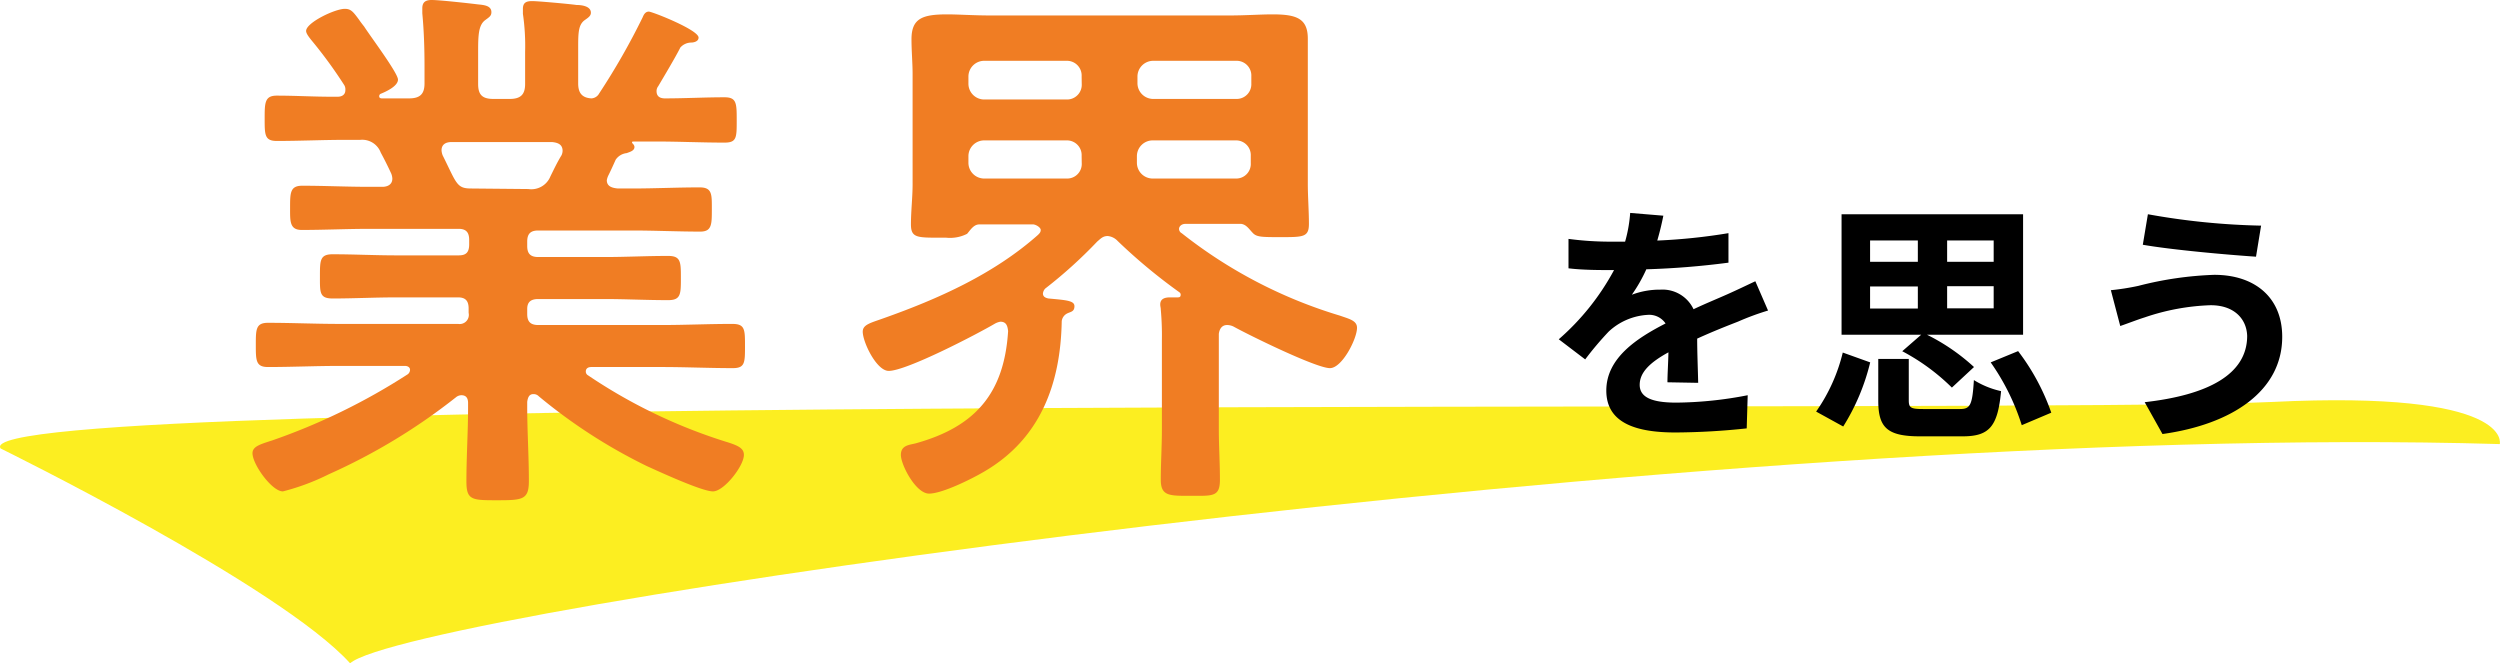
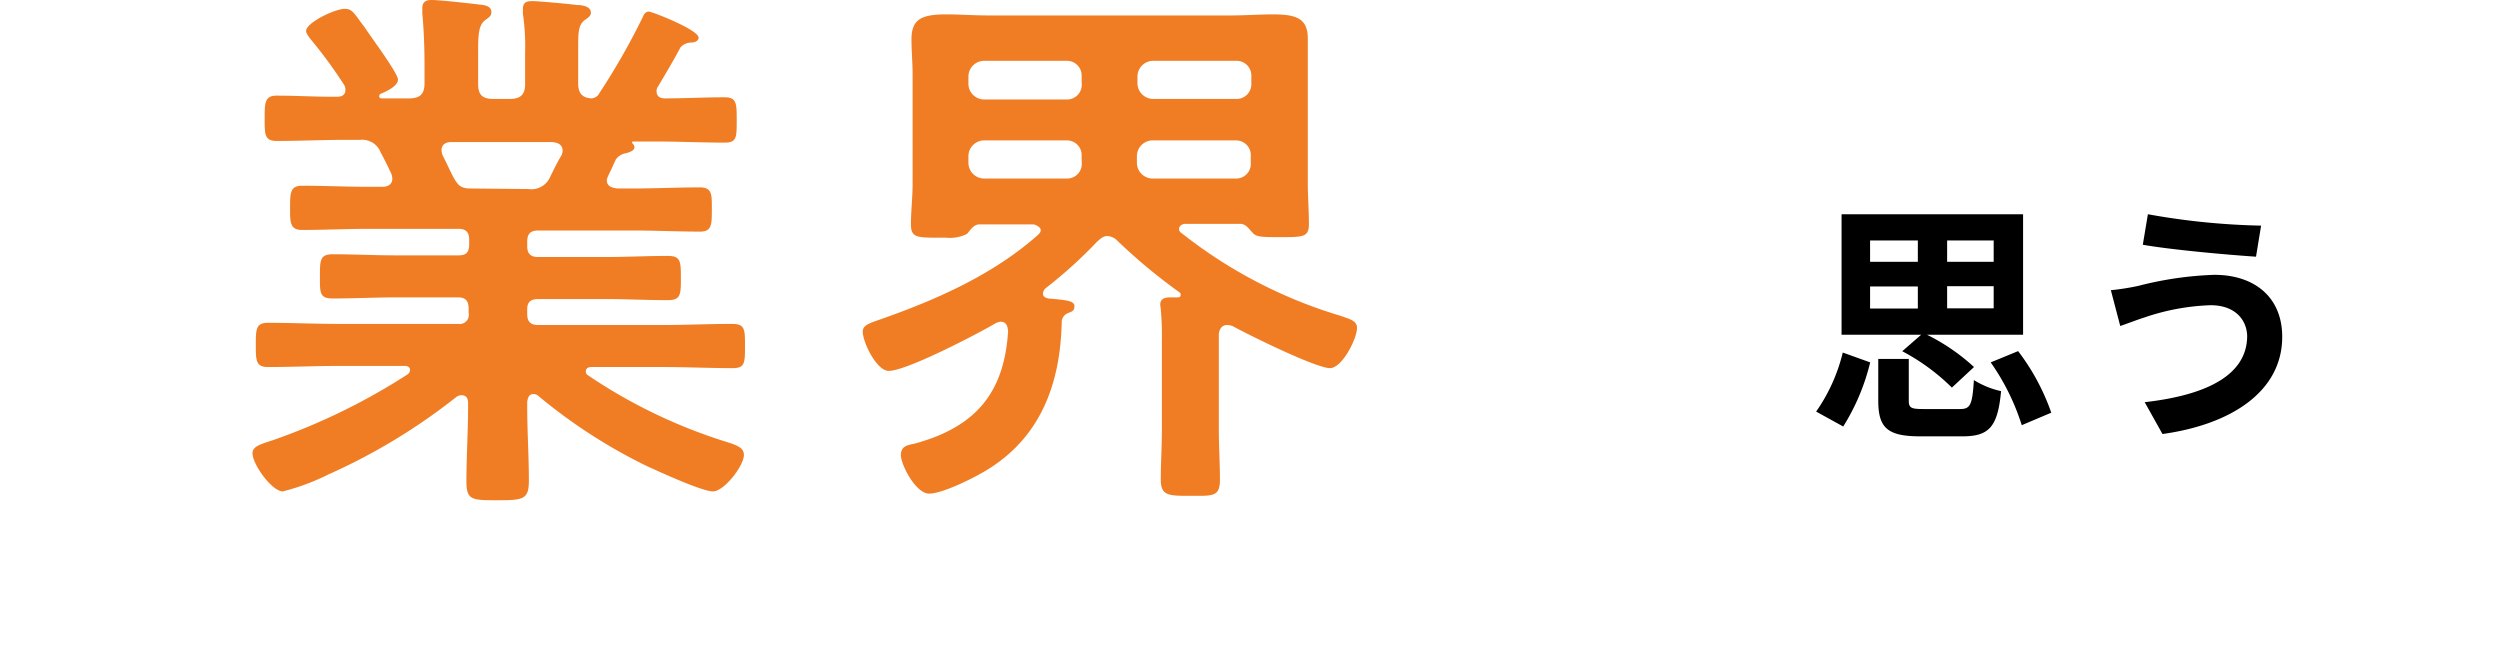
<svg xmlns="http://www.w3.org/2000/svg" width="226.14" height="60" viewBox="0 0 226.14 60">
  <defs>
    <style>.cls-1{fill:#fcee21;}.cls-2{fill:#f07d23;}</style>
  </defs>
  <title>title_point4</title>
  <g id="レイヤー_2" data-name="レイヤー 2">
    <g id="BODY-前面">
-       <path class="cls-1" d="M.06,40.57S25.36,53,31.67,60c5.13-4.64,122.89-21.94,194.45-19.83,0,0,1.31-4.89-20.61-3.81C183.42,37.45-3.82,35.35.06,40.57Z" />
-       <path d="M150.83,34.58c0-.67.07-1.73.09-2.71-1.68.92-2.6,1.82-2.6,2.94s1.08,1.61,3.31,1.61a34.83,34.83,0,0,0,6.46-.67l-.09,3a63.12,63.12,0,0,1-6.44.37c-3.57,0-6.26-.85-6.26-3.79s2.76-4.74,5.36-6.07a1.78,1.78,0,0,0-1.59-.78A5.64,5.64,0,0,0,145.51,30a29,29,0,0,0-2.12,2.51L141,30.69a22.26,22.26,0,0,0,5-6.26h-.28c-.92,0-2.6,0-3.84-.16V21.61a29.13,29.13,0,0,0,4,.25H147a12.7,12.7,0,0,0,.46-2.6l3,.25c-.11.55-.28,1.33-.55,2.25a52.62,52.62,0,0,0,6.44-.67l0,2.67a74.06,74.06,0,0,1-7.43.6,13.88,13.88,0,0,1-1.31,2.3,7.12,7.12,0,0,1,2.58-.46,3.1,3.1,0,0,1,3,1.77c1.17-.55,2.14-.94,3.08-1.36s1.68-.78,2.51-1.17l1.15,2.65a23.94,23.94,0,0,0-2.71,1c-1,.39-2.3.9-3.7,1.54,0,1.26.07,2.94.09,4Z" />
      <path d="M164.28,37.23a15.75,15.75,0,0,0,2.41-5.34l2.48.89a19.52,19.52,0,0,1-2.44,5.8Zm9.5-6.95h-7.2V19.38H183v10.9h-8.69a18.24,18.24,0,0,1,4.25,2.92l-2,1.86a19,19,0,0,0-4.49-3.29Zm-4.62-6.6h4.32V21.75h-4.32Zm0,4.23h4.32v-2h-4.32ZM177.28,37c.94,0,1.13-.34,1.27-2.62a7.81,7.81,0,0,0,2.46,1c-.3,3.26-1.1,4.09-3.5,4.09h-3.82c-3,0-3.79-.8-3.79-3.24V32.47h2.76v3.75c0,.69.21.78,1.36.78Zm3.06-15.25h-4.21v1.93h4.21Zm0,4.14h-4.21v2h4.21Zm2.21,5.87a20,20,0,0,1,3,5.57l-2.67,1.13a20.61,20.61,0,0,0-2.81-5.68Z" />
      <path d="M199.93,27.61a20.41,20.41,0,0,0-5.93,1.1c-.67.21-1.54.55-2.21.78l-.85-3.24a22.35,22.35,0,0,0,2.48-.39,31.55,31.55,0,0,1,6.88-1c3.61,0,6.14,2,6.14,5.61,0,4.88-4.51,7.91-10.83,8.79L194,36.38c5.66-.64,9.27-2.48,9.27-6C203.22,28.83,202.07,27.59,199.93,27.61Zm4.6-7.2-.46,2.81c-2.67-.18-7.61-.62-10.24-1.08l.46-2.76A64.43,64.43,0,0,0,204.53,20.41Z" />
      <path class="cls-2" d="M58.14,1.55c.1-.25.25-.5.55-.5s4.5,1.65,4.5,2.35c0,.4-.55.45-.65.45a1.33,1.33,0,0,0-1,.45c-.45.9-1.5,2.65-2,3.5a.7.7,0,0,0-.15.45c0,.5.35.65.75.65,1.8,0,3.6-.1,5.4-.1,1.1,0,1.1.55,1.1,2.1s0,2-1.1,2c-2.1,0-4.15-.1-6.25-.1h-2c-.15,0-.15.1-.05.2s.15.2.15.3c0,.35-.45.45-.7.55a1.38,1.38,0,0,0-1,.6c-.2.45-.45,1-.65,1.4a1.58,1.58,0,0,0-.15.45c0,.55.45.7,1,.75h1.3c2.05,0,4.05-.1,6.1-.1,1.15,0,1.1.65,1.1,2s0,2-1.05,2c-2,0-4.1-.1-6.15-.1h-8.5c-.65,0-1,.25-1,1v.4c0,.65.25,1,1,1h6c1.9,0,3.8-.1,5.75-.1,1.15,0,1.15.55,1.15,2s0,2-1.15,2c-2,0-3.85-.1-5.75-.1h-6c-.65,0-1,.25-1,.9v.45c0,.65.25,1,1,1h11.2c2.1,0,4.2-.1,6.35-.1,1.15,0,1.15.5,1.15,2s0,2-1.1,2c-2.15,0-4.3-.1-6.4-.1h-6.4c-.25,0-.5.1-.5.4a.38.38,0,0,0,.2.35,47.72,47.72,0,0,0,12.45,6c1.15.35,1.65.6,1.65,1.2,0,1-1.8,3.3-2.8,3.3s-4.9-1.8-6-2.3a48.57,48.57,0,0,1-9.75-6.3.64.64,0,0,0-.5-.2c-.4,0-.5.35-.55.7v.45c0,2.2.15,4.45.15,6.7,0,1.7-.55,1.75-2.85,1.75s-2.8,0-2.8-1.7c0-2.25.15-4.5.15-6.75v-.35c0-.4-.15-.7-.6-.7a.8.8,0,0,0-.45.15,54.09,54.09,0,0,1-11.55,7,20.6,20.6,0,0,1-4.15,1.55c-1,0-2.75-2.45-2.75-3.45,0-.6.65-.8,1.75-1.15a57,57,0,0,0,12.3-6,.52.52,0,0,0,.2-.4c0-.25-.25-.35-.45-.35h-6c-2.1,0-4.25.1-6.4.1-1.1,0-1.1-.6-1.1-2s0-2,1.1-2c2.15,0,4.3.1,6.4.1h10.8a.83.83,0,0,0,.95-1v-.4c0-.7-.3-1-.95-1H35.84c-1.9,0-3.85.1-5.75.1-1.2,0-1.15-.55-1.15-2s0-2,1.15-2c1.9,0,3.85.1,5.75.1h5.65c.65,0,.95-.25.95-1v-.4c0-.7-.3-1-.95-1H33.44c-2.05,0-4.1.1-6.15.1-1.1,0-1.05-.8-1.05-2,0-1.35,0-2,1.1-2,2,0,4,.1,6.1.1h1.15c.1,0,.9,0,.9-.75a1.45,1.45,0,0,0-.1-.45c-.3-.65-.6-1.25-.95-1.9a1.79,1.79,0,0,0-1.85-1.15h-1.3c-2.1,0-4.15.1-6.25.1-1.1,0-1.1-.55-1.1-2s0-2.1,1.1-2.1c1.65,0,3.3.1,4.95.1h.55c.35,0,.7-.15.7-.6a.74.74,0,0,0-.1-.45,41.26,41.26,0,0,0-3-4.1c-.15-.2-.45-.55-.45-.8,0-.75,2.6-2,3.5-2,.55,0,.75.25,1.3,1,.1.15.25.35.45.6C33.44,3.2,36,6.6,36,7.2s-1.1,1.1-1.6,1.3a.26.26,0,0,0-.1.2c0,.15.1.2.25.2H37c1,0,1.4-.4,1.4-1.35V6c0-1.6-.05-3.2-.2-4.8,0-.15,0-.3,0-.45,0-.6.35-.75.85-.75.7,0,3.4.3,4.2.4.5.05,1.2.1,1.2.7,0,.35-.2.45-.6.75-.55.45-.6,1.3-.6,2.75v3c0,1,.4,1.35,1.4,1.35h1.45c1,0,1.4-.4,1.4-1.35V4.7a20,20,0,0,0-.2-3.45V.8c0-.6.35-.7.85-.7s3.3.25,4,.35c.45,0,1.3.1,1.3.7,0,.3-.25.45-.6.7-.5.4-.55,1.05-.55,2.3v3.4c0,.8.3,1.3,1.2,1.35a.85.85,0,0,0,.7-.45A62.42,62.42,0,0,0,58.14,1.55ZM47.79,17.1a1.86,1.86,0,0,0,2-1.15c.3-.6.6-1.25,1-1.9a1,1,0,0,0,.1-.4c0-.6-.45-.75-.95-.8H40.84c-.5,0-.9.2-.9.75a1.47,1.47,0,0,0,.1.45c1.25,2.5,1.25,3,2.55,3Z" />
      <path class="cls-2" d="M94.34,26.55c0,.3.25.4.5.45,1.65.15,2.35.2,2.35.7s-.35.5-.65.65a.9.9,0,0,0-.5.7c-.1,5.7-1.95,10.65-7,13.6-1.1.65-3.8,2-5,2s-2.55-2.6-2.55-3.5.8-.9,1.35-1.05c5.4-1.5,8-4.55,8.35-10.15-.05-.45-.15-.85-.7-.85a1.6,1.6,0,0,0-.45.15c-1.7,1-8.05,4.3-9.65,4.3-1.1,0-2.35-2.6-2.35-3.55,0-.65.75-.8,1.85-1.2,4.95-1.75,10-4,14-7.55.15-.15.25-.25.25-.45s-.35-.45-.65-.5H88.58c-.5,0-.8.5-1.1.85a3.4,3.4,0,0,1-1.9.35H85c-2.05,0-2.6,0-2.6-1.2s.15-2.45.15-3.65V6.7c0-1-.1-2.1-.1-3.15,0-1.9,1-2.25,3.25-2.25,1,0,2.35.1,4,.1h21.4c1.6,0,2.9-.1,4-.1,2.15,0,3.2.35,3.2,2.2,0,1.1,0,2.15,0,3.2v9.9c0,1.2.1,2.45.1,3.65s-.5,1.2-2.55,1.2c-1.65,0-2.15,0-2.5-.35s-.6-.8-1.1-.85h-5c-.45,0-.6.3-.6.45a.45.45,0,0,0,.25.4,43,43,0,0,0,14.3,7.45c.85.3,1.55.45,1.55,1.1,0,1-1.35,3.65-2.45,3.65-1.25,0-7.35-3-8.7-3.75a1.33,1.33,0,0,0-.6-.15c-.5,0-.7.4-.75.8v8.6c0,1.55.1,3.05.1,4.6s-.65,1.45-2.6,1.45S105,44.9,105,43.4s.1-3,.1-4.6v-8A26.35,26.35,0,0,0,105,28c0-.15-.05-.3-.05-.45,0-.55.45-.65.9-.65h.65c.15,0,.3,0,.3-.25a.26.26,0,0,0-.1-.2,50.13,50.13,0,0,1-5.6-4.65,1.41,1.41,0,0,0-.9-.45c-.45,0-.65.25-.95.5a42,42,0,0,1-4.7,4.25A.74.74,0,0,0,94.34,26.55ZM97.84,6.9a1.33,1.33,0,0,0-1.35-1.4H89a1.43,1.43,0,0,0-1.4,1.4v.65A1.43,1.43,0,0,0,89,9h7.5a1.33,1.33,0,0,0,1.35-1.4Zm0,7.2a1.33,1.33,0,0,0-1.35-1.4H89a1.43,1.43,0,0,0-1.4,1.4v.65a1.43,1.43,0,0,0,1.4,1.4h7.5a1.32,1.32,0,0,0,1.35-1.4Zm14-5.15a1.33,1.33,0,0,0,1.35-1.4V6.9a1.33,1.33,0,0,0-1.35-1.4h-7.55a1.43,1.43,0,0,0-1.4,1.4v.65a1.43,1.43,0,0,0,1.4,1.4Zm-9,5.8a1.43,1.43,0,0,0,1.4,1.4h7.55a1.32,1.32,0,0,0,1.35-1.4V14.1a1.33,1.33,0,0,0-1.35-1.4h-7.55a1.43,1.43,0,0,0-1.4,1.4Z" />
    </g>
  </g>
</svg>